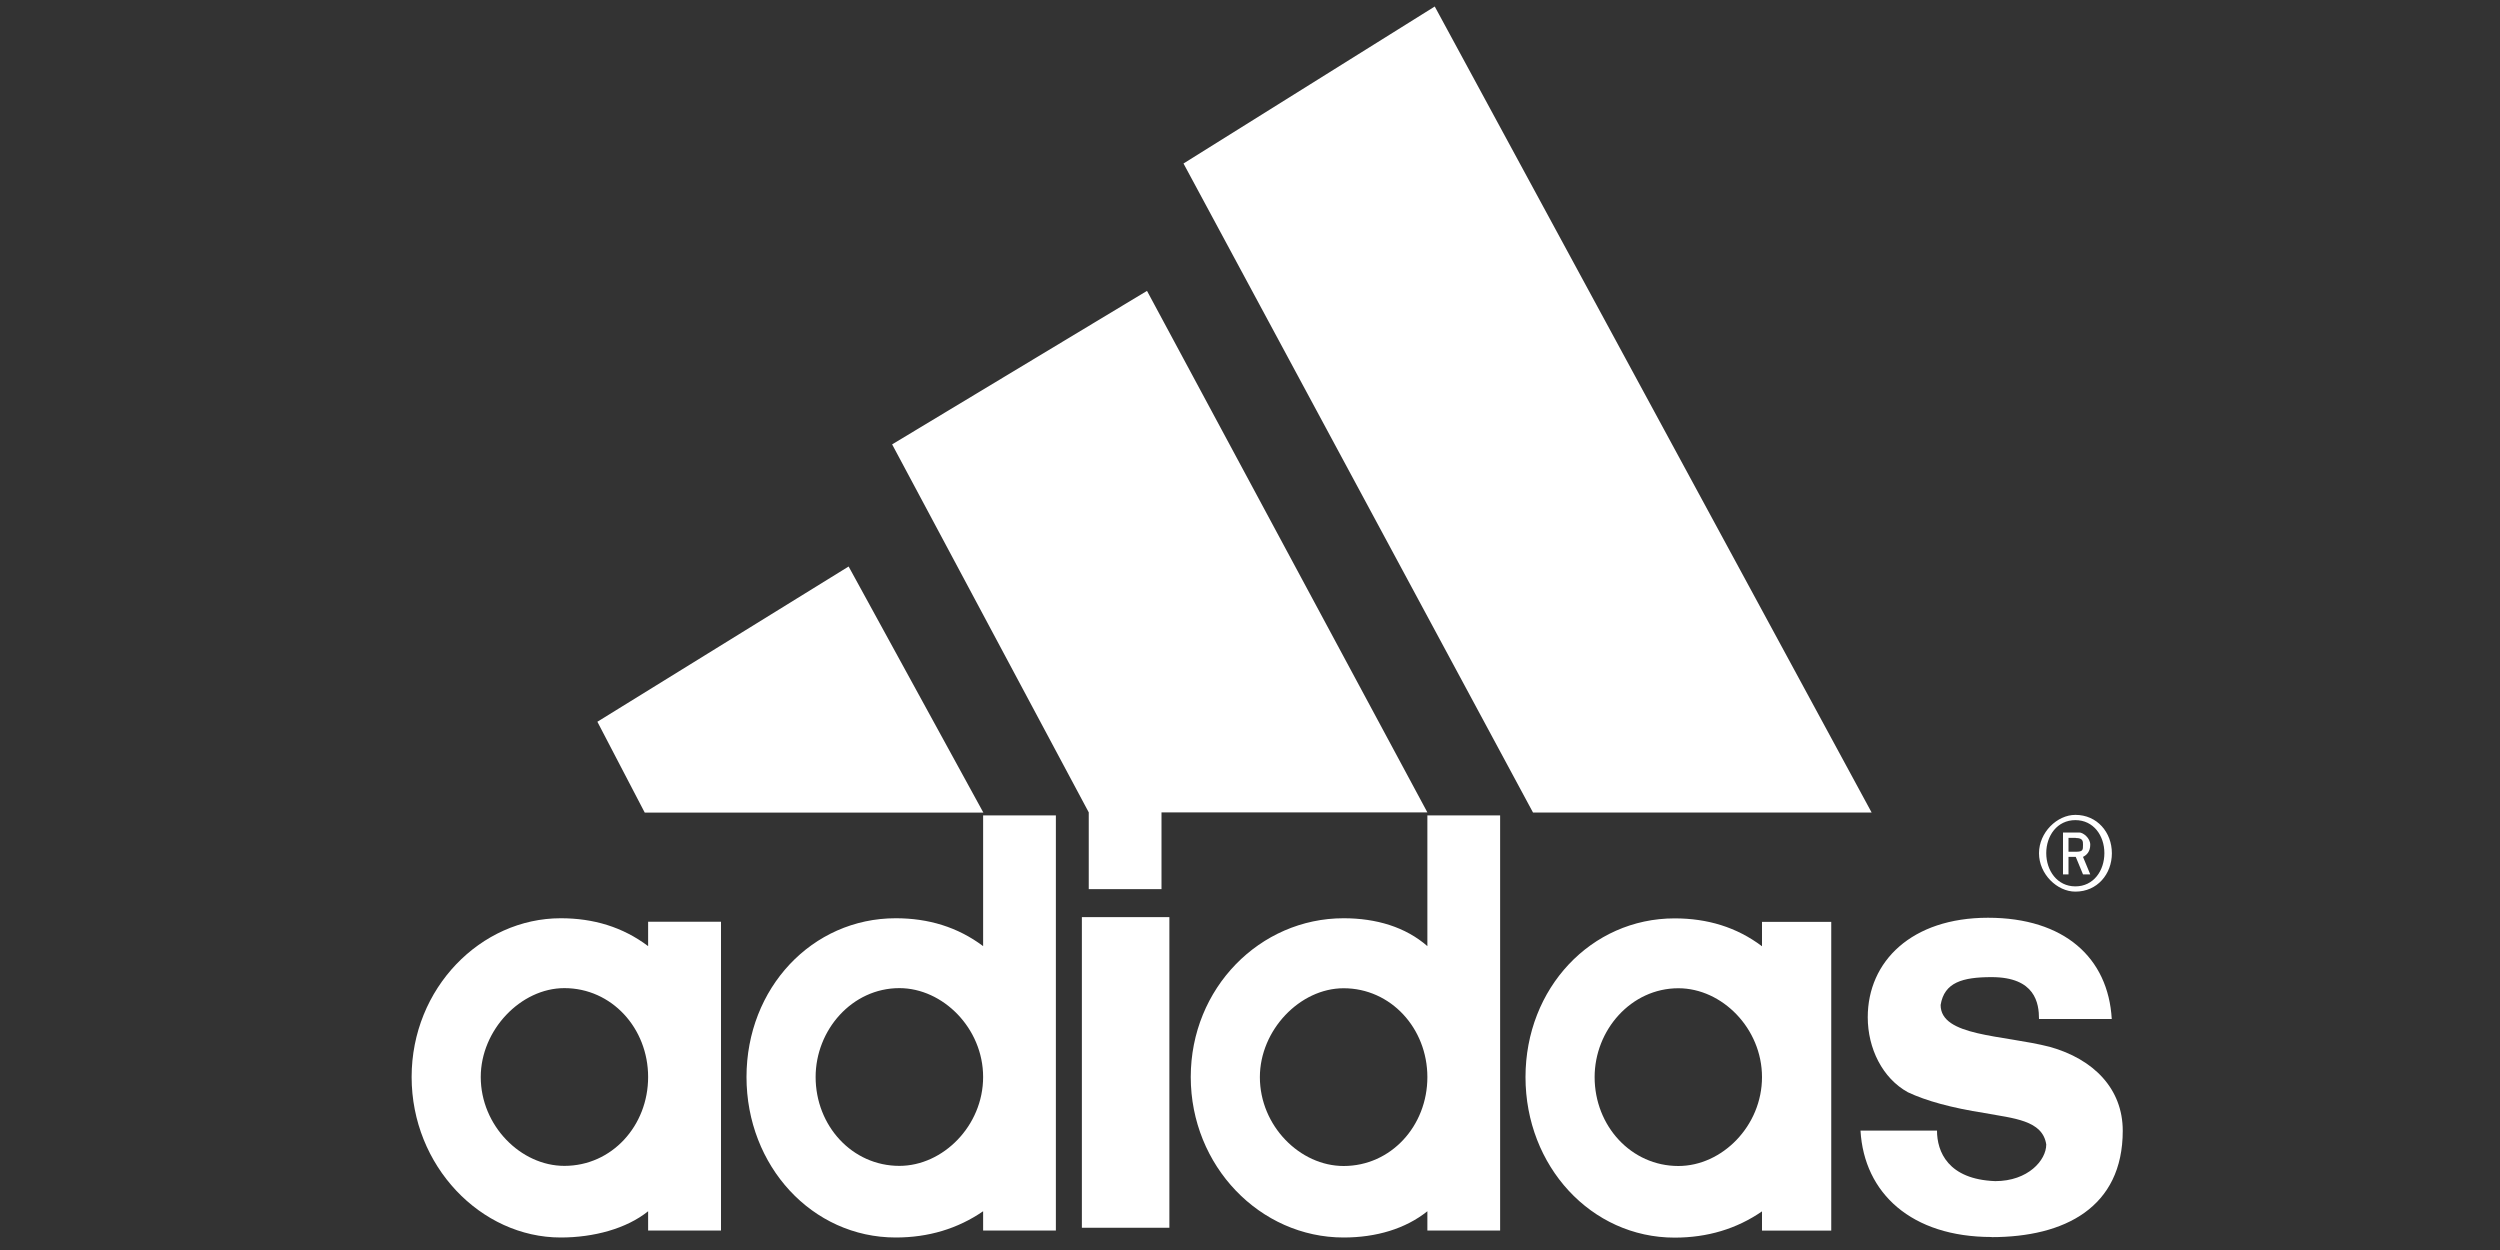
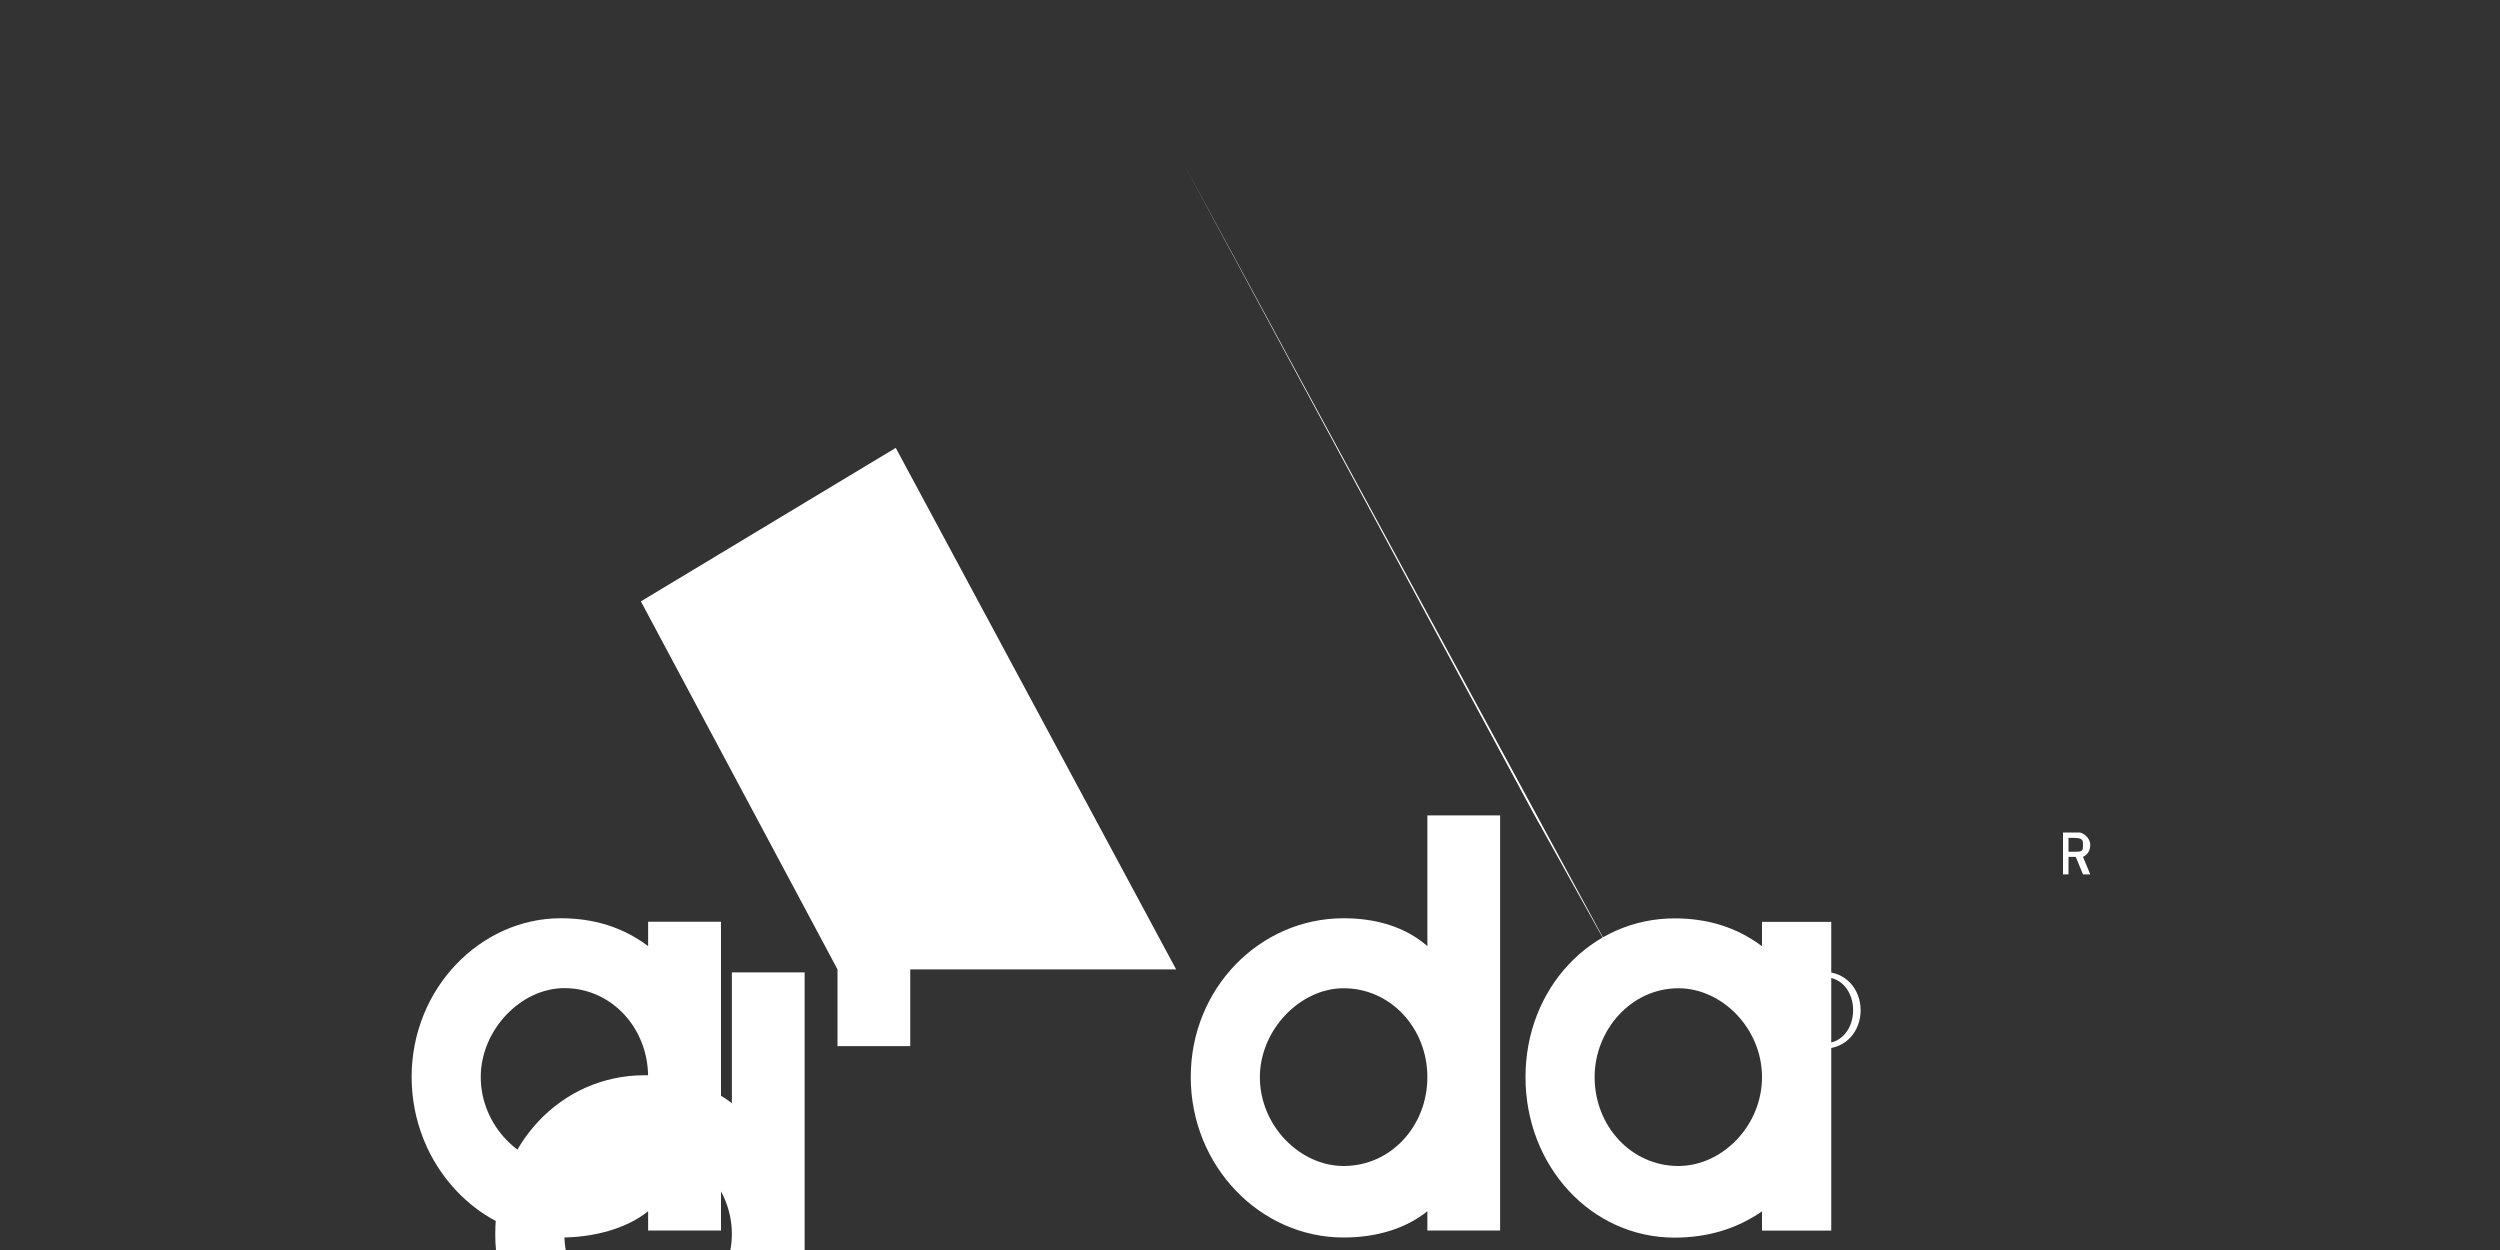
<svg xmlns="http://www.w3.org/2000/svg" id="Layer_1" data-name="Layer 1" viewBox="0 0 200 100">
  <rect x="0" y="0" width="200" height="100" fill="#333333" stroke="none" />
  <defs>
    <style>
      .cls-1, .cls-2 {
        fill: #fff;
      }

      .cls-2 {
        stroke: #fff;
        stroke-miterlimit: 33.33;
        stroke-width: 7px;
      }
    </style>
  </defs>
-   <path class="cls-1" d="m159.33,98.96c-6.4,0-10.2-3.49-10.49-8.51h6.12c0,1.67.87,3.9,4.66,4.04,2.62,0,4.08-1.67,4.08-2.93-.29-1.95-2.62-2.09-4.95-2.52-2.62-.41-4.66-.97-6.12-1.66-2.03-1.12-3.21-3.5-3.21-6,0-4.47,3.51-7.96,9.62-7.96s9.62,3.21,9.9,8.1h-5.82c0-1.25-.29-3.35-3.79-3.35-2.33,0-3.79.42-4.08,2.23,0,2.52,4.95,2.38,8.74,3.35,3.5.98,5.83,3.35,5.83,6.71,0,6.14-4.66,8.51-10.49,8.51M47.79,57.74l20.1-12.42,10.78,19.69h-27.09" />
-   <path class="cls-2" d="m90.05,98.22v-24.85" />
-   <path class="cls-1" d="m38.46,86.16c0,3.9,3.21,7.11,6.69,7.11,3.8,0,6.7-3.21,6.7-7.11s-2.91-7.11-6.7-7.11c-3.49,0-6.69,3.35-6.69,7.11m6.4,12.84c-6.4,0-11.93-5.73-11.93-12.84s5.53-12.7,11.93-12.7c2.62,0,4.96.7,6.99,2.23v-1.95h5.83v24.7h-5.83v-1.54c-1.74,1.4-4.37,2.1-6.99,2.1m77.78-34l-27.96-51.92L114.78.52l34.95,64.48m-84.48,21.16c0,3.9,2.92,7.11,6.7,7.11,3.49,0,6.7-3.21,6.7-7.11s-3.22-7.11-6.7-7.11c-3.79,0-6.7,3.35-6.7,7.11m6.41,12.84c-6.7,0-11.94-5.73-11.94-12.84s5.24-12.7,11.94-12.7c2.61,0,4.95.7,6.99,2.23v-10.46h5.82v33.21h-5.82v-1.54c-2.04,1.4-4.38,2.1-6.99,2.1m-.29-63.45l20.39-12.28,22.43,41.72h-21.27v6.14h-5.82v-6.14m78.93,6.34c-1.46,0-2.91-1.4-2.91-3.07s1.45-3.07,2.91-3.07c1.74,0,2.92,1.4,2.92,3.07s-1.17,3.07-2.92,3.07m0-5.72c-1.46,0-2.33,1.25-2.33,2.64s.87,2.66,2.33,2.66,2.32-1.26,2.32-2.66-.87-2.64-2.32-2.64" />
+   <path class="cls-1" d="m38.46,86.16c0,3.9,3.21,7.11,6.69,7.11,3.8,0,6.7-3.21,6.7-7.11s-2.91-7.11-6.7-7.11c-3.49,0-6.69,3.35-6.69,7.11m6.4,12.84c-6.4,0-11.93-5.73-11.93-12.84s5.53-12.7,11.93-12.7c2.62,0,4.96.7,6.99,2.23v-1.95h5.83v24.7h-5.83v-1.54c-1.74,1.4-4.37,2.1-6.99,2.1m77.78-34l-27.96-51.92l34.95,64.48m-84.48,21.16c0,3.9,2.92,7.11,6.7,7.11,3.49,0,6.7-3.21,6.7-7.11s-3.22-7.11-6.7-7.11c-3.79,0-6.7,3.35-6.7,7.11m6.41,12.84c-6.7,0-11.94-5.73-11.94-12.84s5.24-12.7,11.94-12.7c2.61,0,4.95.7,6.99,2.23v-10.46h5.82v33.21h-5.82v-1.54c-2.04,1.4-4.38,2.1-6.99,2.1m-.29-63.45l20.39-12.28,22.43,41.72h-21.27v6.14h-5.82v-6.14m78.93,6.34c-1.46,0-2.91-1.4-2.91-3.07s1.45-3.07,2.91-3.07c1.74,0,2.92,1.4,2.92,3.07s-1.17,3.07-2.92,3.07m0-5.72c-1.46,0-2.33,1.25-2.33,2.64s.87,2.66,2.33,2.66,2.32-1.26,2.32-2.66-.87-2.64-2.32-2.64" />
  <path class="cls-1" d="m166.64,69.95l-.58-1.4h-.58v1.4h-.44v-3.35h1.31c.29,0,.87.43.87.98s-.29.83-.58.97l.58,1.4m-1.16-2.92h-.58v1.11h.58c.58,0,.58-.14.58-.55,0-.29,0-.55-.58-.55m-38.49,19.13c0,3.9,2.92,7.11,6.7,7.11,3.5,0,6.69-3.21,6.69-7.11s-3.2-7.11-6.69-7.11c-3.79,0-6.7,3.35-6.7,7.11m6.4,12.84c-6.69,0-11.93-5.73-11.93-12.84s5.24-12.7,11.93-12.7c2.62,0,4.96.7,6.99,2.23v-1.95h5.54v24.7h-5.54v-1.54c-2.03,1.4-4.37,2.1-6.99,2.1m-33.18-12.84c0,3.9,3.21,7.11,6.7,7.11,3.79,0,6.7-3.21,6.7-7.11s-2.92-7.11-6.7-7.11c-3.5,0-6.7,3.35-6.7,7.11m13.4-20.94h5.82v33.21h-5.82v-1.54c-1.75,1.4-4.09,2.1-6.7,2.1-6.7,0-12.23-5.73-12.23-12.84s5.53-12.7,12.23-12.7c2.61,0,4.95.7,6.7,2.23v-10.46h0Z" />
</svg>